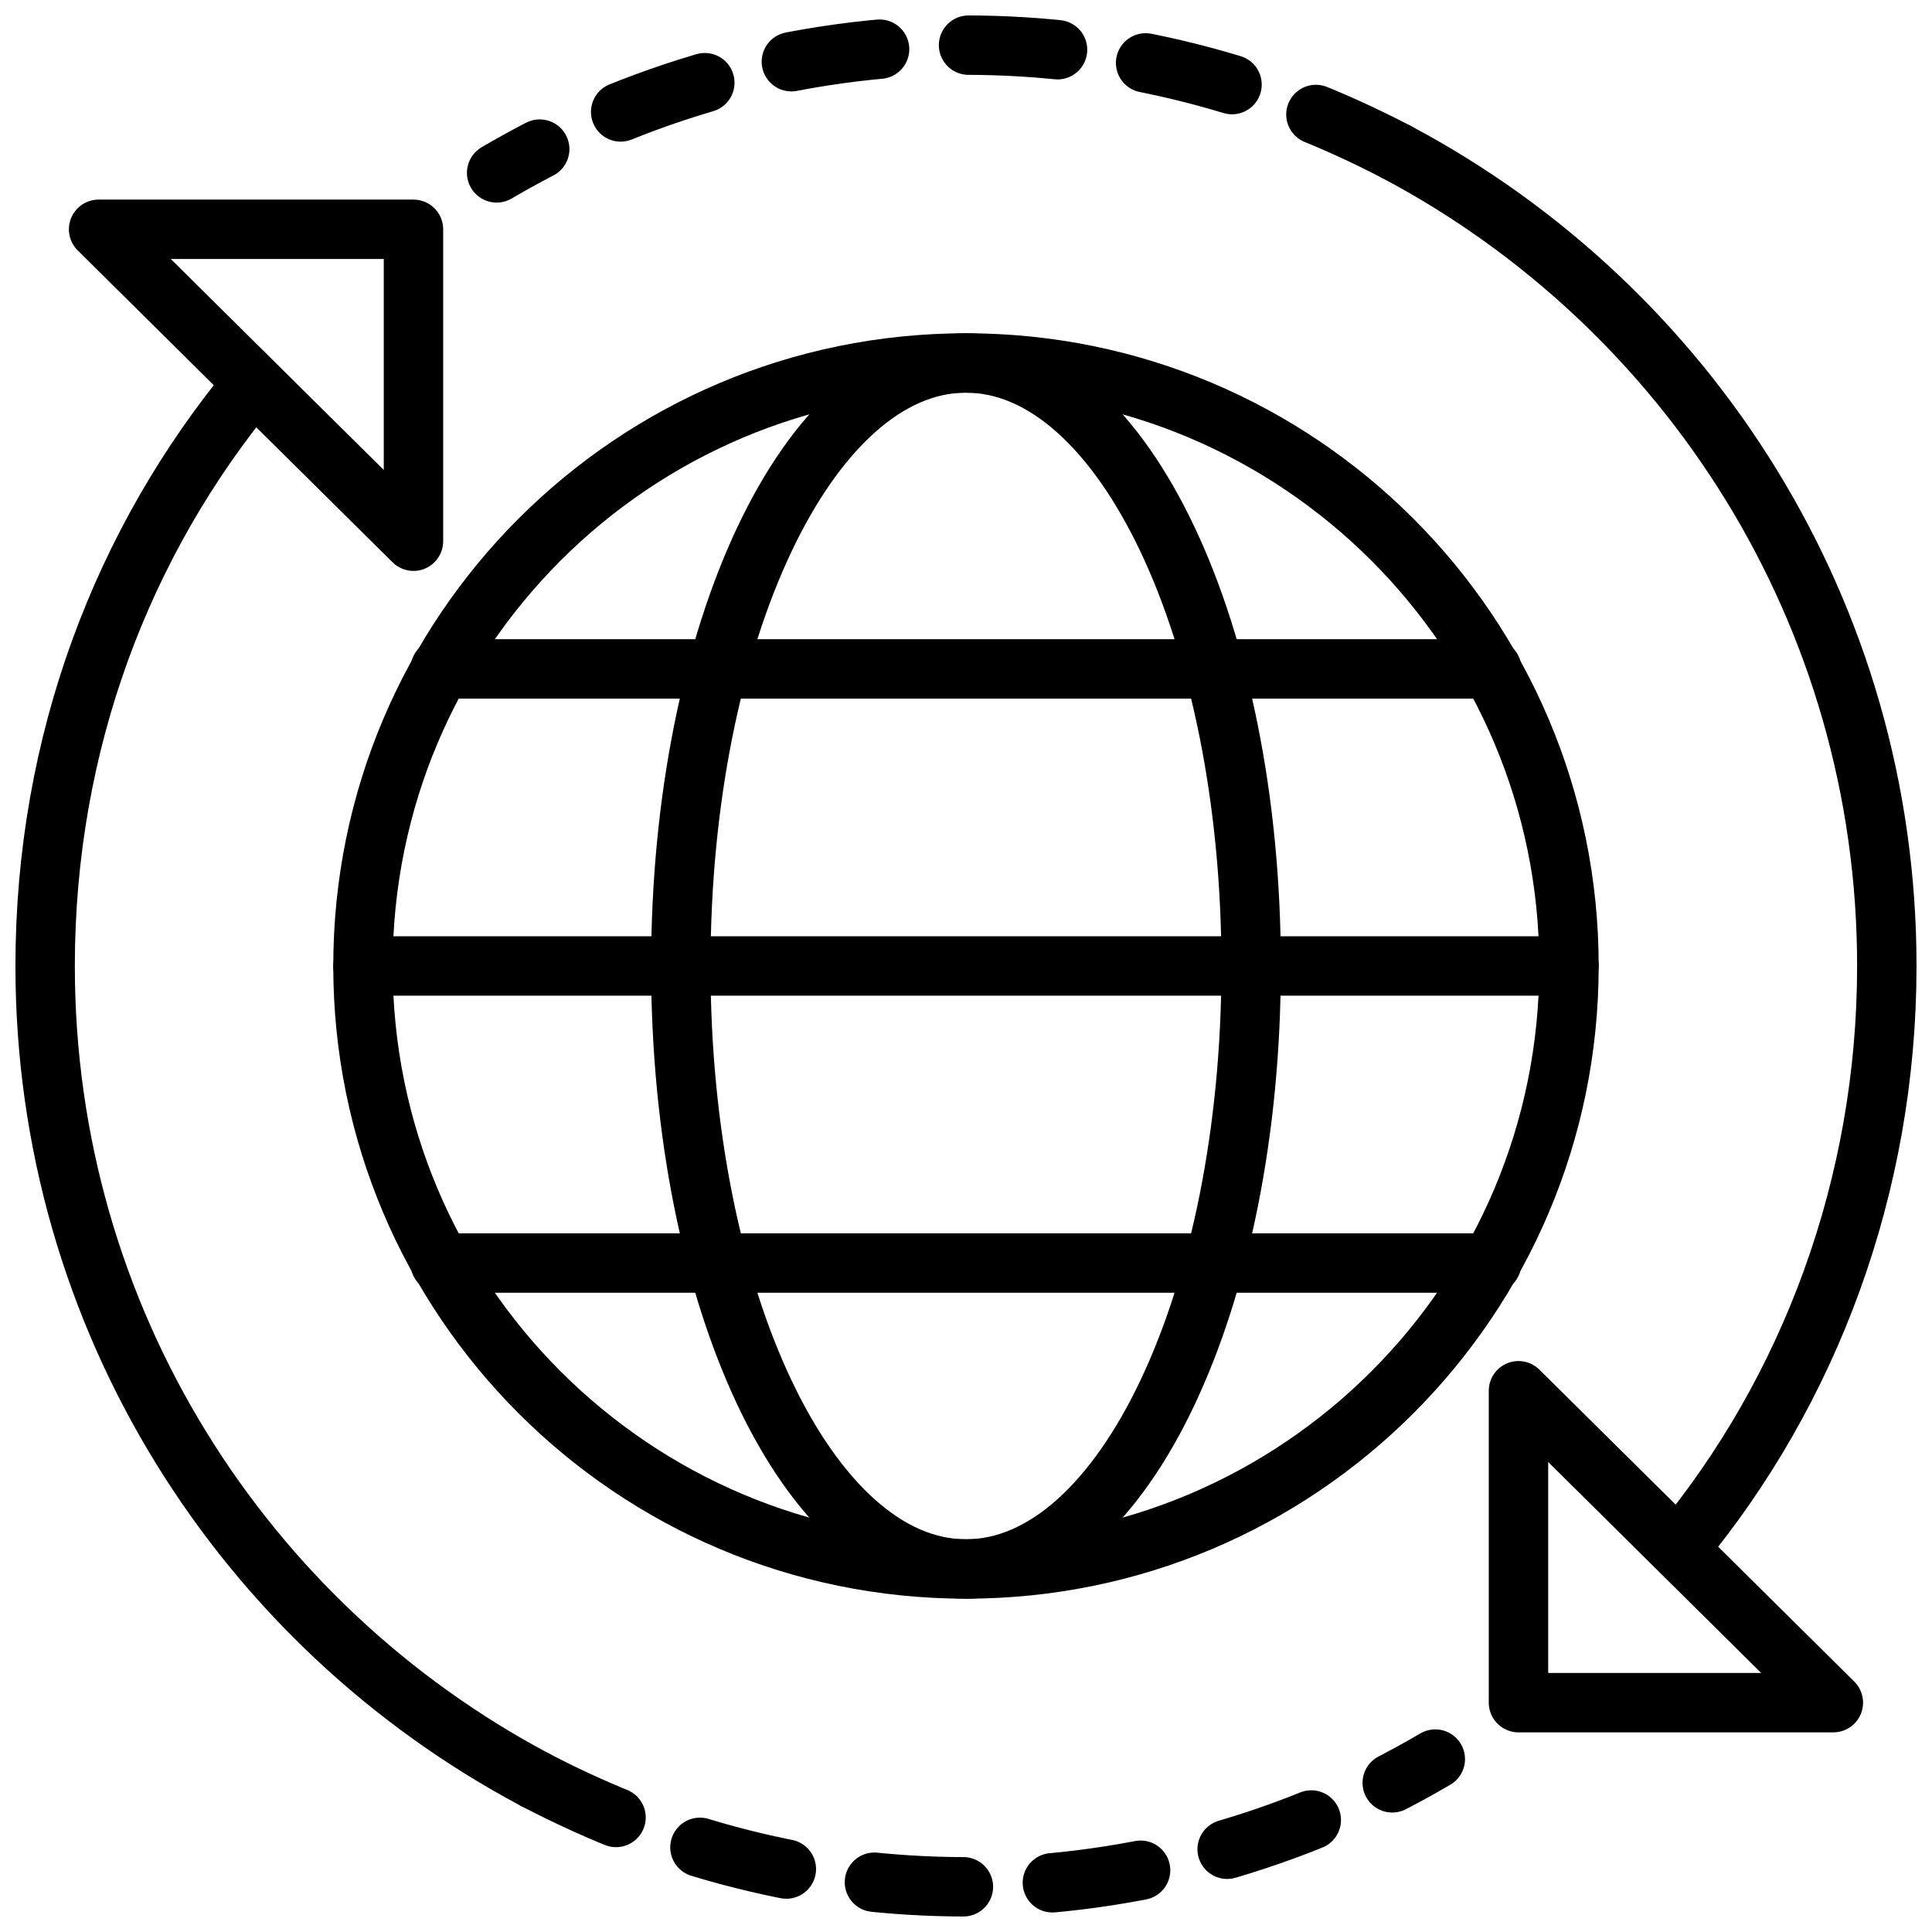
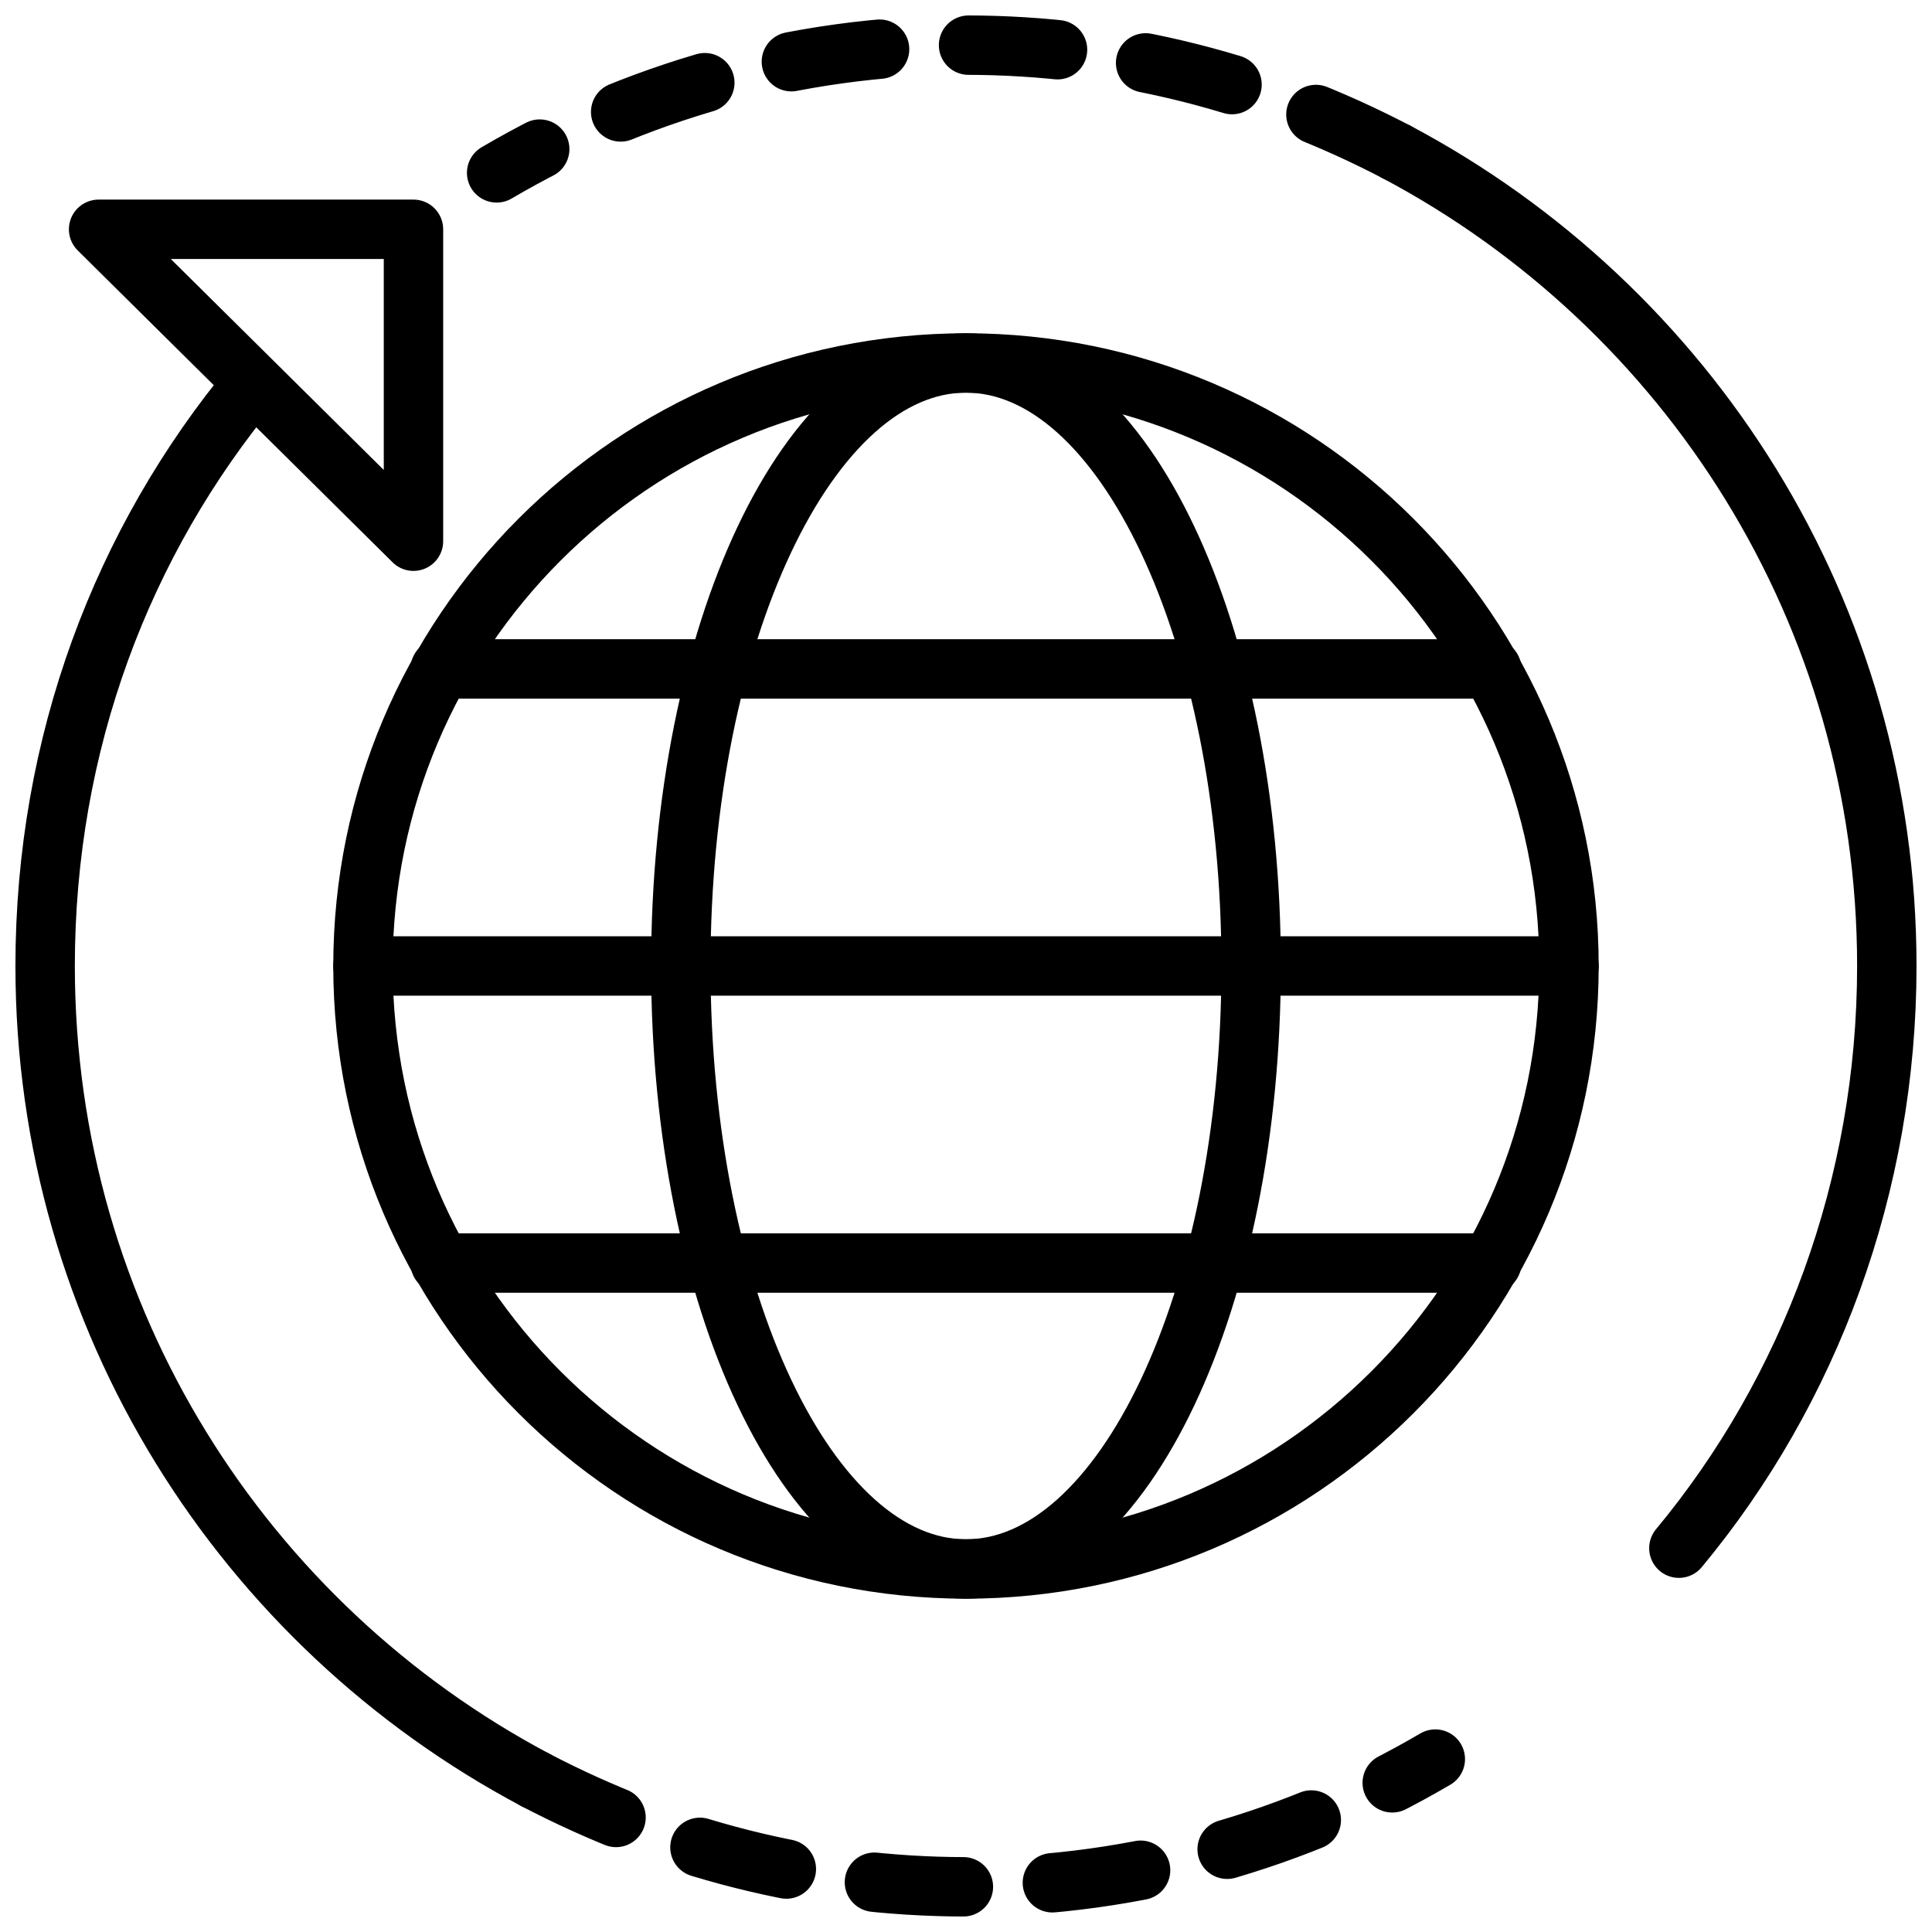
<svg xmlns="http://www.w3.org/2000/svg" width="800px" height="800px" version="1.1" viewBox="144 144 512 512">
  <defs>
    <clipPath id="d">
      <path d="m277 602h256v49.902h-256z" />
    </clipPath>
    <clipPath id="c">
      <path d="m148.09 237h145.91v387h-145.91z" />
    </clipPath>
    <clipPath id="b">
      <path d="m267 148.09h256v49.906h-256z" />
    </clipPath>
    <clipPath id="a">
      <path d="m506 176h145.9v387h-145.9z" />
    </clipPath>
  </defs>
  <path transform="matrix(7.872 0 0 7.872 148.09 148.09)" d="m2.8 7.2 10.6 10.5v-10.5zm0 0" fill="none" stroke="#000000" stroke-linecap="round" stroke-linejoin="round" stroke-miterlimit="10" stroke-width="2" />
  <g clip-path="url(#d)">
    <path transform="matrix(7.872 0 0 7.872 148.09 148.09)" d="m17.5 59.4c4.4 2.3 9.3 3.6 14.5 3.6 5.8 0 11.2-1.6 15.8-4.3" fill="none" stroke="#000000" stroke-dasharray="3" stroke-linecap="round" stroke-linejoin="round" stroke-miterlimit="10" stroke-width="2" />
  </g>
  <g clip-path="url(#c)">
    <path transform="matrix(7.872 0 0 7.872 148.09 148.09)" d="m8 12.4c-4.4 5.3-7 12.1-7 19.6 0 11.9 6.7 22.2 16.5 27.4" fill="none" stroke="#000000" stroke-linecap="round" stroke-linejoin="round" stroke-miterlimit="10" stroke-width="2" />
  </g>
-   <path transform="matrix(7.872 0 0 7.872 148.09 148.09)" d="m61.2 56.8-10.6-10.5v10.5zm0 0" fill="none" stroke="#000000" stroke-linecap="round" stroke-linejoin="round" stroke-miterlimit="10" stroke-width="2" />
  <g clip-path="url(#b)">
    <path transform="matrix(7.872 0 0 7.872 148.09 148.09)" d="m46.5 4.6c-4.4-2.3-9.3-3.6-14.5-3.6-5.8 0-11.2 1.6-15.8 4.3" fill="none" stroke="#000000" stroke-dasharray="3" stroke-linecap="round" stroke-linejoin="round" stroke-miterlimit="10" stroke-width="2" />
  </g>
  <g clip-path="url(#a)">
    <path transform="matrix(7.872 0 0 7.872 148.09 148.09)" d="m56 51.6c4.4-5.3 7-12.2 7-19.6 0-11.9-6.7-22.2-16.5-27.4" fill="none" stroke="#000000" stroke-linecap="round" stroke-linejoin="round" stroke-miterlimit="10" stroke-width="2" />
  </g>
  <path transform="matrix(7.872 0 0 7.872 148.09 148.09)" d="m52.3 32c0 11.211-9.089 20.3-20.3 20.3-11.212 0-20.3-9.089-20.3-20.3 0-11.212 9.089-20.3 20.3-20.3 11.211 0 20.3 9.089 20.3 20.3" fill="none" stroke="#000000" stroke-linecap="round" stroke-linejoin="round" stroke-miterlimit="10" stroke-width="2" />
  <path transform="matrix(7.872 0 0 7.872 148.09 148.09)" d="m41.6 32c0 11.211-4.298 20.3-9.6 20.3-5.302 0-9.6-9.089-9.6-20.3 0-11.212 4.298-20.3 9.6-20.3 5.302 0 9.6 9.089 9.6 20.3" fill="none" stroke="#000000" stroke-linecap="round" stroke-linejoin="round" stroke-miterlimit="10" stroke-width="2" />
  <path transform="matrix(7.872 0 0 7.872 148.09 148.09)" d="m11.7 32h40.6" fill="none" stroke="#000000" stroke-linecap="round" stroke-linejoin="round" stroke-miterlimit="10" stroke-width="2" />
  <path transform="matrix(7.872 0 0 7.872 148.09 148.09)" d="m14.3 22h35.4" fill="none" stroke="#000000" stroke-linecap="round" stroke-linejoin="round" stroke-miterlimit="10" stroke-width="2" />
  <path transform="matrix(7.872 0 0 7.872 148.09 148.09)" d="m14.3 42h35.4" fill="none" stroke="#000000" stroke-linecap="round" stroke-linejoin="round" stroke-miterlimit="10" stroke-width="2" />
</svg>